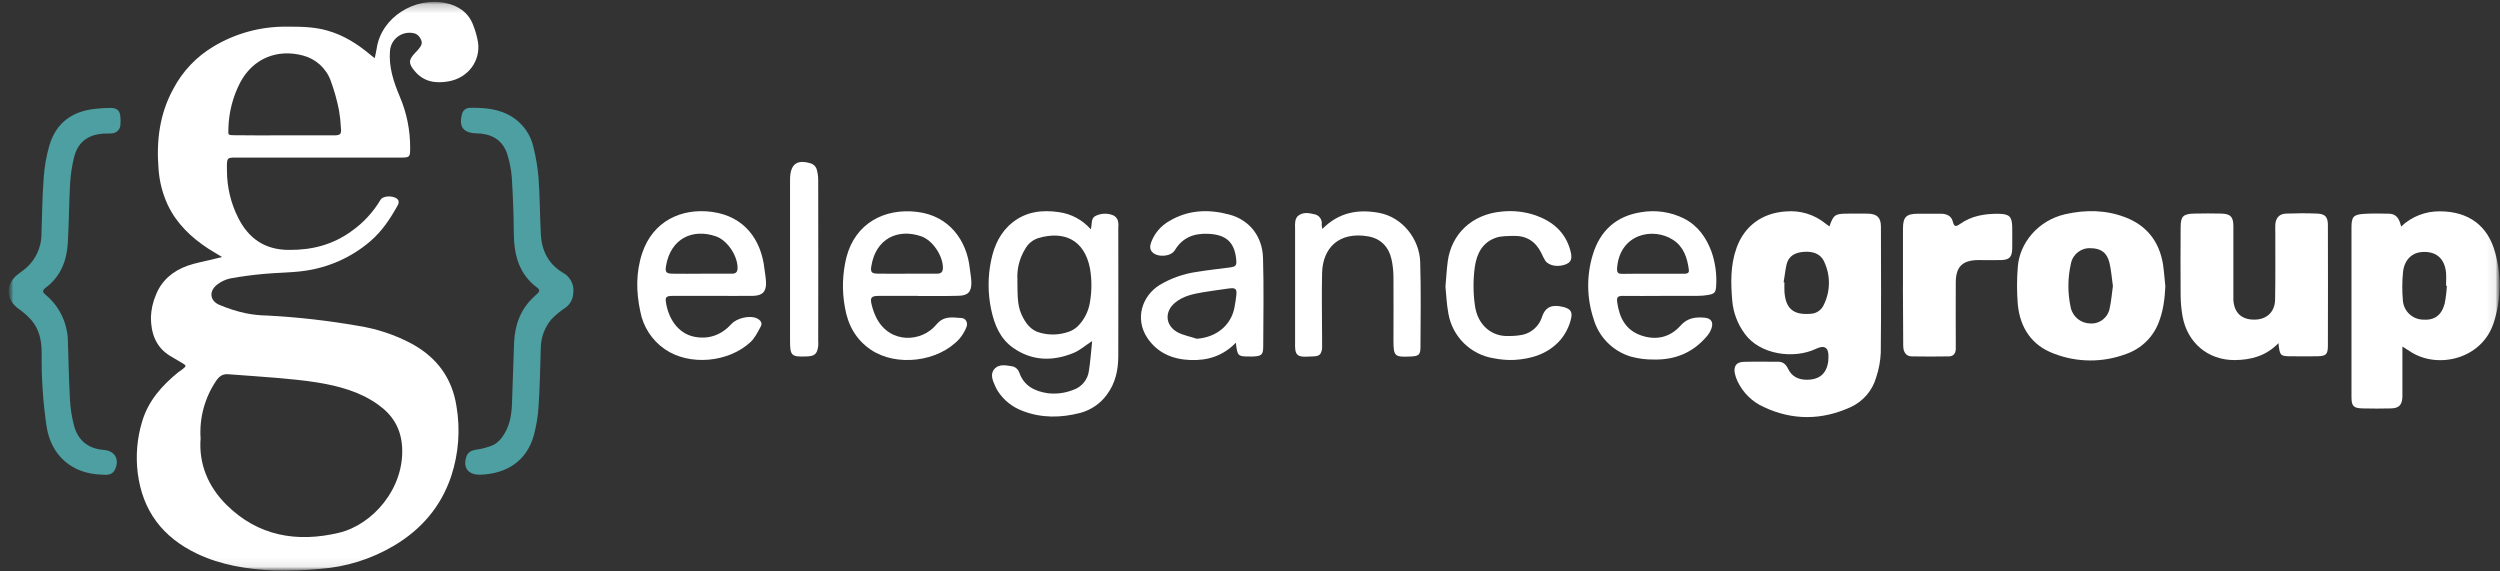
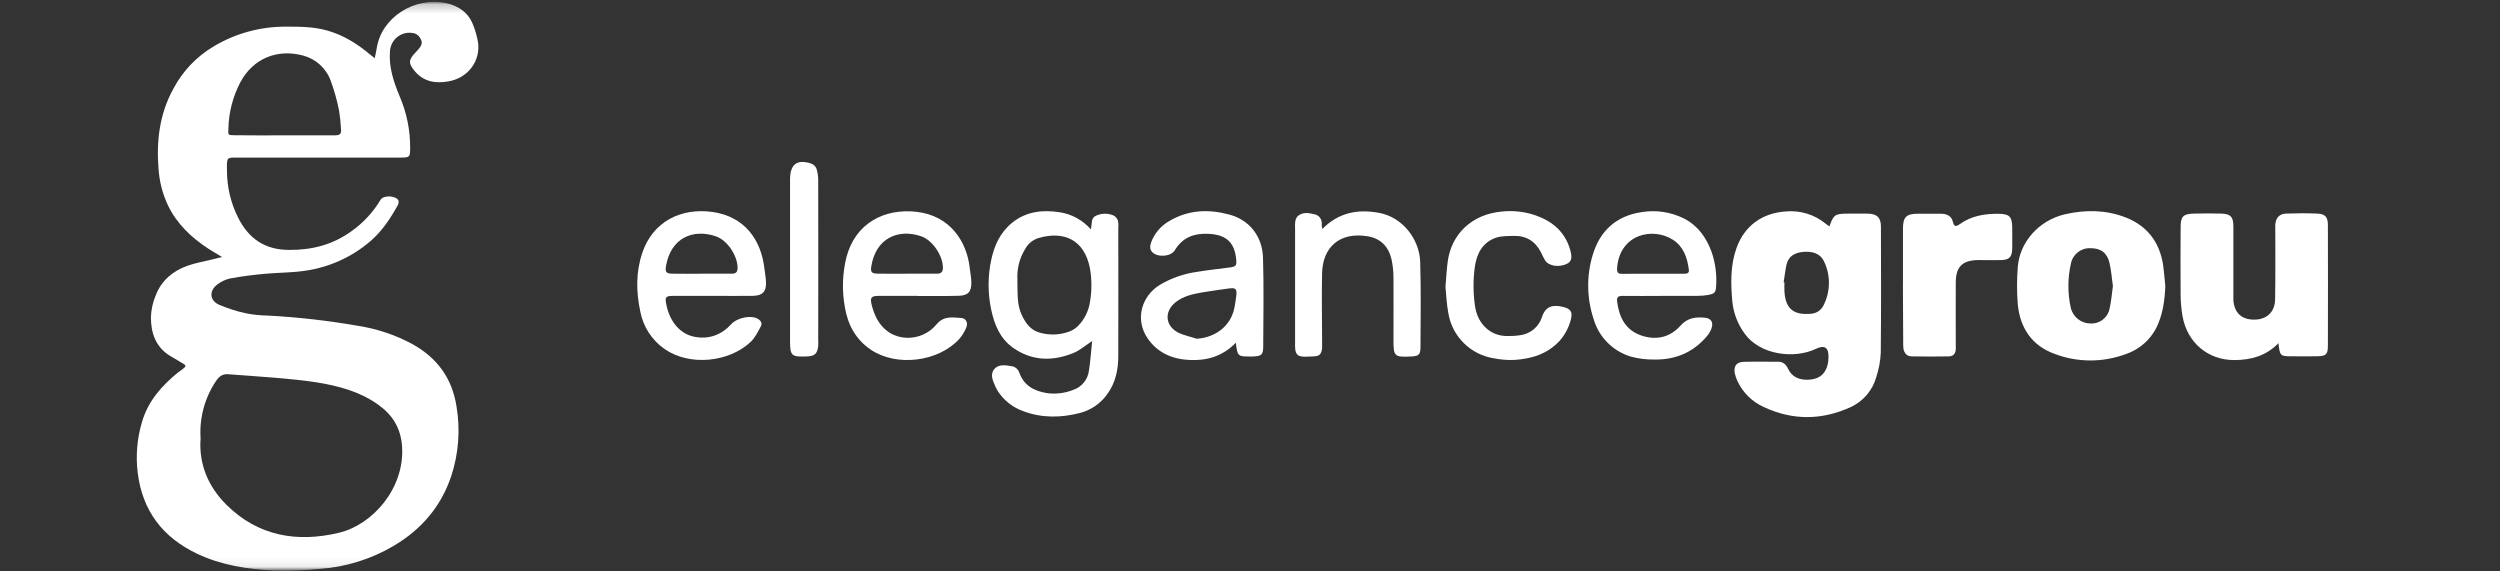
<svg xmlns="http://www.w3.org/2000/svg" width="280" height="64" viewBox="0 0 280 64" fill="none">
  <rect x="0" y="0" width="280" height="64" fill="#333333" stroke="none" />
  <mask id="mask0_7_3570" style="mask-type:luminance" maskUnits="userSpaceOnUse" x="0" y="0" width="280" height="64">
    <path d="M279.958 0.198H0.958V63.909H279.958V0.198Z" fill="white" />
  </mask>
  <g mask="url(#mask0_7_3570)">
    <mask id="mask1_7_3570" style="mask-type:luminance" maskUnits="userSpaceOnUse" x="0" y="0" width="280" height="65">
      <path d="M279.958 0.057H0.958V64.057H279.958V0.057Z" fill="white" />
    </mask>
    <g mask="url(#mask1_7_3570)">
      <path d="M31.74 15.158H37.468C38.135 15.158 38.252 14.986 38.184 14.346C38.154 13.675 38.08 13.011 37.968 12.352C37.746 11.22 37.431 10.112 37.036 9.029C36.524 7.632 35.351 6.58 33.907 6.211C31.086 5.466 28.352 6.506 26.901 9.245C26.074 10.838 25.623 12.598 25.58 14.389C25.549 15.121 25.518 15.14 26.234 15.146C28.068 15.171 29.907 15.165 31.74 15.158ZM22.469 49.06C22.241 51.915 23.284 54.475 25.364 56.537C28.901 60.044 33.246 60.789 37.944 59.675C41.771 58.771 45.314 54.666 45.036 50.051C44.906 47.934 43.937 46.432 42.314 45.294C40.283 43.848 37.919 43.226 35.506 42.832C33.962 42.58 32.395 42.451 30.827 42.309C29.08 42.155 27.327 42.057 25.574 41.915C24.932 41.86 24.543 42.149 24.198 42.666C22.932 44.549 22.321 46.795 22.463 49.06M24.87 28.783C24.278 28.426 23.796 28.149 23.327 27.848C21.42 26.598 19.809 25.078 18.803 22.98C18.198 21.688 17.846 20.297 17.753 18.875C17.506 15.774 17.871 12.758 19.408 9.958C20.438 7.995 21.994 6.352 23.901 5.214C26.358 3.737 29.173 2.968 32.043 2.986C33.586 2.986 35.111 2.986 36.617 3.411C38.468 3.922 40.036 4.918 41.487 6.137C41.623 6.254 41.765 6.358 41.968 6.518C42.055 6.1 42.135 5.78 42.184 5.454C42.691 1.946 46.431 -0.374 49.894 0.334C51.326 0.629 52.468 1.392 52.999 2.82C53.252 3.448 53.431 4.1 53.542 4.765C53.82 6.765 52.492 8.715 50.227 9.115C48.777 9.368 47.474 9.171 46.462 7.977C45.727 7.109 45.734 6.709 46.536 5.878C47.289 5.097 47.394 4.82 47.054 4.254C46.931 4.032 46.733 3.86 46.499 3.762C45.345 3.411 44.123 4.063 43.771 5.214C43.721 5.374 43.69 5.54 43.678 5.706C43.53 7.515 44.086 9.177 44.771 10.808C45.555 12.635 45.95 14.605 45.937 16.592C45.937 17.608 45.894 17.645 44.839 17.651H26.92C25.327 17.651 25.401 17.497 25.42 19.183C25.432 20.986 25.858 22.765 26.666 24.371C27.827 26.691 29.636 27.989 32.376 27.989C34.962 28.014 37.296 27.392 39.351 25.903C40.678 24.974 41.789 23.774 42.616 22.383C42.931 21.841 44.314 21.885 44.616 22.438C44.672 22.611 44.653 22.795 44.567 22.955C43.727 24.469 42.795 25.897 41.456 27.035C39.364 28.826 36.796 29.971 34.061 30.34C32.586 30.549 31.086 30.531 29.599 30.672C28.333 30.789 27.068 30.949 25.821 31.177C25.271 31.294 24.753 31.534 24.315 31.878C23.401 32.592 23.475 33.657 24.537 34.131C25.5 34.543 26.494 34.863 27.518 35.084C28.327 35.245 29.148 35.331 29.969 35.343C33.37 35.522 36.759 35.909 40.11 36.494C42.228 36.826 44.277 37.509 46.166 38.525C48.925 40.051 50.628 42.328 51.122 45.478C51.573 48.106 51.369 50.801 50.536 53.331C49.394 56.74 47.19 59.3 44.116 61.121C41.592 62.617 38.759 63.503 35.833 63.718C34.117 63.885 32.395 63.946 30.672 63.903C27.71 63.755 24.765 63.3 22.056 62.008C18.229 60.18 15.951 57.226 15.42 52.931C15.192 51.035 15.352 49.121 15.895 47.294C16.574 44.918 18.13 43.183 19.994 41.669C20.111 41.577 20.241 41.503 20.364 41.411C20.92 40.98 20.92 40.961 20.309 40.605C19.889 40.358 19.469 40.112 19.05 39.86C17.432 38.875 16.908 37.294 16.901 35.546C16.932 34.684 17.117 33.835 17.457 33.041C18.093 31.417 19.352 30.358 20.969 29.774C21.877 29.448 22.852 29.288 23.79 29.054L24.877 28.783H24.87Z" fill="white" />
      <path d="M199.764 31.632H199.856C199.856 31.971 199.838 32.303 199.856 32.642C199.98 34.568 200.856 35.3 202.77 35.146C203.387 35.128 203.943 34.777 204.22 34.229C205.004 32.709 205.047 30.912 204.331 29.361C203.906 28.377 202.998 28.125 201.98 28.211C201.035 28.291 200.307 28.672 200.085 29.657C199.937 30.315 199.881 30.986 199.764 31.638M204.899 25.361C205.331 24.081 205.529 23.934 206.85 23.928C207.64 23.928 208.43 23.909 209.214 23.928C210.232 23.958 210.658 24.365 210.664 25.374C210.677 30.1 210.695 34.808 210.646 39.522C210.603 40.457 210.43 41.374 210.134 42.26C209.72 43.724 208.683 44.943 207.3 45.583C204.06 47.078 200.764 47.103 197.535 45.583C196.252 45.005 195.221 43.995 194.616 42.728C194.468 42.426 194.357 42.106 194.289 41.774C194.165 40.968 194.492 40.549 195.313 40.525C196.591 40.488 197.869 40.525 199.146 40.512C199.727 40.512 200.023 40.82 200.264 41.3C200.677 42.18 201.424 42.531 202.362 42.531C203.801 42.531 204.597 41.829 204.77 40.408C204.77 40.297 204.77 40.18 204.788 40.069C204.838 38.933 204.373 38.598 203.393 39.066C200.881 40.26 197.085 39.706 195.418 37.386C194.628 36.322 194.141 35.06 194.017 33.737C193.844 31.725 193.789 29.718 194.499 27.749C195.381 25.306 197.356 23.854 200.017 23.681C201.609 23.54 203.19 24.014 204.43 25.017C204.578 25.134 204.72 25.238 204.893 25.361" fill="white" />
-       <path d="M274.051 32.008H273.958C273.958 31.521 273.995 31.035 273.958 30.555C273.81 28.912 272.791 28.075 271.168 28.235C270.106 28.34 269.285 29.134 269.143 30.438C269.032 31.515 269.026 32.598 269.125 33.675C269.217 34.844 270.18 35.761 271.359 35.798C272.637 35.897 273.452 35.337 273.804 34.002C273.933 33.343 274.014 32.678 274.051 32.014M268.927 25.374C270.094 24.26 271.649 23.651 273.26 23.669C276.47 23.669 278.661 25.275 279.464 28.315C280.18 30.894 280.118 33.62 279.291 36.161C277.945 40.291 272.896 41.392 269.866 39.318C269.656 39.177 269.433 39.041 269.069 38.814V44.42C269.045 45.349 268.693 45.724 267.785 45.743C266.73 45.768 265.681 45.768 264.631 45.743C263.594 45.718 263.372 45.497 263.366 44.475V25.503C263.366 24.291 263.57 24.032 264.761 23.952C265.693 23.891 266.637 23.922 267.576 23.934C268.44 23.946 268.742 24.574 268.927 25.38" fill="white" />
      <path d="M255.187 38.432C253.792 39.878 252.095 40.315 250.286 40.328C247.293 40.346 244.984 38.383 244.447 35.435C244.311 34.66 244.237 33.878 244.231 33.097C244.206 30.549 244.219 28.008 244.231 25.46C244.231 24.229 244.509 23.952 245.756 23.922C246.774 23.903 247.786 23.891 248.799 23.922C249.811 23.952 250.132 24.278 250.138 25.312V33.626C250.243 35.048 251.064 35.804 252.484 35.798C253.848 35.798 254.78 34.962 254.811 33.571C254.86 31.103 254.829 28.629 254.835 26.155C254.835 25.817 254.817 25.478 254.835 25.14C254.897 24.383 255.292 23.952 256.045 23.922C257.206 23.878 258.372 23.872 259.533 23.922C260.422 23.958 260.724 24.303 260.724 25.208C260.736 29.7 260.736 34.198 260.724 38.691C260.724 39.694 260.527 39.878 259.545 39.903C258.564 39.922 257.595 39.903 256.613 39.903C255.397 39.903 255.335 39.854 255.187 38.42" fill="white" />
      <path d="M236.645 32.038C236.521 31.171 236.46 30.278 236.256 29.417C235.978 28.291 235.293 27.805 234.145 27.798C233.089 27.743 232.157 28.469 231.948 29.497C231.571 31.134 231.565 32.838 231.929 34.481C232.17 35.497 233.071 36.217 234.12 36.229C235.182 36.291 236.114 35.546 236.287 34.5C236.466 33.706 236.528 32.882 236.645 32.038ZM242.521 32.038C242.453 33.472 242.287 34.863 241.737 36.211C241.089 37.829 239.768 39.084 238.108 39.651C235.515 40.623 232.657 40.611 230.077 39.62C227.54 38.691 226.244 36.697 225.991 34.075C225.88 32.697 225.88 31.306 225.991 29.928C226.17 27.263 228.225 24.691 231.318 23.989C233.589 23.478 235.855 23.497 238.058 24.346C240.472 25.282 241.836 27.078 242.256 29.595C242.373 30.401 242.429 31.22 242.515 32.032" fill="white" />
      <path d="M113.947 31.355C113.977 32.949 113.909 34.112 114.409 35.22C114.848 36.186 115.446 37.011 116.496 37.269C117.551 37.565 118.675 37.522 119.712 37.152C120.101 37.017 120.452 36.795 120.749 36.5C121.459 35.768 121.921 34.838 122.076 33.835C122.292 32.58 122.292 31.3 122.076 30.051C121.44 26.826 119.156 25.841 116.323 26.654C115.669 26.857 115.125 27.306 114.805 27.909C114.175 28.943 113.872 30.149 113.953 31.355M122.175 25.669C122.341 25.017 122.144 24.395 122.786 24.143C123.409 23.866 124.119 23.866 124.736 24.143C124.952 24.266 125.119 24.463 125.199 24.697C125.261 24.949 125.279 25.214 125.248 25.478C125.248 30.272 125.267 35.066 125.248 39.854C125.248 41.404 124.946 42.894 123.977 44.192C123.249 45.202 122.187 45.928 120.977 46.248C118.829 46.801 116.675 46.844 114.558 46.032C113.422 45.62 112.447 44.857 111.786 43.848C111.663 43.657 111.558 43.46 111.465 43.251C111.187 42.629 110.866 41.922 111.36 41.343C111.916 40.697 112.755 40.937 113.484 41.048C113.798 41.158 114.045 41.404 114.156 41.712C114.681 43.238 115.885 43.811 117.323 44.038C118.298 44.155 119.28 44.032 120.193 43.669C121.15 43.355 121.835 42.518 121.959 41.522C122.131 40.457 122.193 39.38 122.323 38.198C121.526 38.715 120.928 39.251 120.218 39.54C117.891 40.481 115.595 40.444 113.477 38.962C112.002 37.928 111.373 36.358 111.015 34.685C110.626 32.851 110.626 30.955 111.015 29.122C111.36 27.478 112.039 26.002 113.397 24.918C114.953 23.681 116.743 23.485 118.613 23.762C119.983 23.952 121.243 24.629 122.156 25.669" fill="white" />
-       <path d="M53.739 53.164C52.418 53.177 51.807 52.358 52.246 51.115C52.412 50.648 52.776 50.457 53.27 50.371C53.974 50.285 54.659 50.094 55.307 49.817C55.782 49.534 56.178 49.128 56.449 48.648C57.085 47.645 57.289 46.488 57.338 45.312C57.437 42.998 57.48 40.678 57.579 38.358C57.665 36.389 58.295 34.635 59.788 33.257C59.93 33.128 60.066 32.992 60.196 32.869C60.455 32.648 60.455 32.432 60.177 32.229C58.103 30.691 57.566 28.525 57.548 26.112C57.535 24.02 57.449 21.94 57.319 19.841C57.252 18.986 57.085 18.137 56.826 17.318C56.387 15.878 55.344 15.121 53.857 14.961C53.671 14.943 53.48 14.943 53.301 14.931C51.875 14.875 51.375 14.18 51.739 12.802C51.826 12.377 52.196 12.069 52.634 12.075C54.289 12.051 55.937 12.18 57.375 13.103C58.566 13.854 59.412 15.041 59.727 16.414C60.023 17.571 60.221 18.758 60.319 19.952C60.467 22.038 60.467 24.125 60.572 26.223C60.665 28.051 61.412 29.558 63.011 30.525C63.868 30.968 64.35 31.909 64.202 32.863C64.171 33.503 63.844 34.1 63.319 34.469C62.757 34.838 62.239 35.269 61.77 35.749C60.986 36.672 60.56 37.842 60.566 39.054C60.505 41.183 60.461 43.312 60.325 45.454C60.258 46.574 60.079 47.681 59.788 48.758C59.011 51.534 56.869 53.078 53.739 53.171" fill="#4D9FA2" />
-       <path d="M11.513 53.164C8.087 53.103 5.754 51.066 5.223 47.804C4.816 45.072 4.63 42.309 4.667 39.546C4.667 38.198 4.427 36.925 3.532 35.872C3.087 35.374 2.581 34.931 2.032 34.549C0.723 33.595 0.594 31.995 1.773 30.918C2.001 30.721 2.235 30.537 2.482 30.364C3.822 29.417 4.63 27.885 4.643 26.248C4.717 24.155 4.729 22.075 4.89 19.977C4.97 18.709 5.192 17.46 5.544 16.241C6.297 13.755 8.093 12.451 10.661 12.192C11.254 12.118 11.846 12.082 12.439 12.088C13.161 12.112 13.432 12.42 13.488 13.128C13.513 13.386 13.513 13.651 13.488 13.909C13.507 14.463 13.068 14.918 12.519 14.937C12.507 14.937 12.494 14.937 12.482 14.937C12.149 14.98 11.809 14.937 11.47 14.974C9.754 15.128 8.698 15.977 8.285 17.651C8.05 18.629 7.902 19.626 7.846 20.635C7.723 22.838 7.729 25.041 7.593 27.245C7.47 29.214 6.785 30.98 5.137 32.205C4.655 32.568 4.803 32.758 5.137 33.041C6.353 34.051 7.18 35.454 7.476 37.011C7.544 37.3 7.581 37.595 7.593 37.897C7.673 40.174 7.711 42.457 7.834 44.734C7.883 45.7 8.031 46.66 8.272 47.601C8.71 49.306 9.834 50.248 11.636 50.395C12.852 50.494 13.383 51.411 12.914 52.512C12.63 53.208 12.019 53.208 11.494 53.164" fill="#4D9FA2" />
      <path d="M134.038 37.94C136.205 37.792 137.871 36.457 138.26 34.445C138.347 34.008 138.408 33.558 138.464 33.115C138.557 32.34 138.39 32.198 137.581 32.315C136.618 32.457 135.655 32.574 134.699 32.74C133.625 32.925 132.551 33.146 131.668 33.854C130.372 34.869 130.489 36.494 131.946 37.245C132.588 37.565 133.335 37.706 134.038 37.94ZM138.421 38.377C136.958 39.891 135.217 40.395 133.322 40.322C131.372 40.248 129.662 39.565 128.514 37.866C127.057 35.694 127.921 33.14 129.872 31.922C131.162 31.152 132.594 30.648 134.088 30.445C135.304 30.241 136.532 30.118 137.76 29.952C138.421 29.86 138.52 29.725 138.458 29.078C138.273 27.115 137.316 26.266 135.297 26.186C133.705 26.125 132.452 26.598 131.588 28.014C131.137 28.758 129.687 28.851 129.075 28.26C128.73 27.922 128.798 27.509 128.94 27.109C129.316 26.118 130.026 25.288 130.946 24.765C133.069 23.497 135.334 23.405 137.668 24.026C140.001 24.648 141.39 26.531 141.458 28.881C141.556 32.174 141.495 35.466 141.482 38.758C141.482 39.749 141.303 39.897 140.279 39.928H139.939C138.637 39.928 138.587 39.885 138.415 38.371" fill="white" />
      <path d="M78.596 30.654H81.973C82.466 30.654 82.615 30.42 82.608 29.958C82.584 28.605 81.454 26.9 80.164 26.463C77.584 25.583 75.127 26.685 74.597 29.768C74.479 30.475 74.597 30.642 75.337 30.654C76.424 30.678 77.516 30.654 78.596 30.654ZM79.837 33.14H75.331C74.658 33.14 74.492 33.275 74.578 33.804C74.837 35.638 75.917 37.355 77.775 37.718C79.405 38.038 80.812 37.509 81.93 36.278C82.528 35.62 84.016 35.275 84.787 35.663C85.158 35.848 85.429 36.155 85.207 36.562C84.874 37.177 84.553 37.854 84.053 38.315C81.578 40.611 77.195 41.011 74.442 39.097C73.01 38.1 72.022 36.58 71.708 34.863C71.245 32.684 71.208 30.5 71.93 28.34C73.115 24.795 76.282 23.269 79.744 23.731C83.405 24.229 85.263 26.875 85.621 30.131C85.676 30.611 85.775 31.091 85.793 31.577C85.849 32.635 85.411 33.115 84.355 33.134C82.855 33.158 81.349 33.134 79.849 33.134H79.837V33.14Z" fill="white" />
      <path d="M101.564 30.654H104.941C105.41 30.654 105.607 30.457 105.607 29.983C105.607 28.654 104.472 26.925 103.188 26.469C100.546 25.558 98.064 26.728 97.583 29.848C97.484 30.482 97.626 30.635 98.305 30.648C99.392 30.672 100.484 30.654 101.564 30.654ZM102.811 33.14H98.422C97.571 33.14 97.423 33.331 97.632 34.155C97.756 34.666 97.935 35.158 98.169 35.626C99.719 38.586 103.262 38.309 104.861 36.364C105.725 35.312 106.694 35.565 107.7 35.62C108.181 35.645 108.441 36.174 108.237 36.648C108.046 37.134 107.768 37.583 107.428 37.977C105.07 40.537 100.392 41.115 97.509 39.152C95.811 37.989 94.947 36.34 94.626 34.401C94.287 32.555 94.349 30.66 94.793 28.838C95.799 24.943 99.12 23.312 102.669 23.725C106.379 24.149 108.292 27.017 108.613 30.044C108.669 30.568 108.78 31.078 108.792 31.602C108.817 32.691 108.41 33.115 107.33 33.128C105.83 33.171 104.33 33.152 102.824 33.152" fill="white" />
      <path d="M185.048 30.66H188.542C188.838 30.66 189.215 30.66 189.153 30.223C188.98 28.888 188.573 27.632 187.382 26.863C185.116 25.398 181.413 26.217 181.116 29.995C181.067 30.611 181.283 30.685 181.783 30.672C182.863 30.648 183.962 30.66 185.048 30.66ZM186.122 33.14C184.659 33.14 183.197 33.165 181.734 33.14C181.147 33.14 181.055 33.331 181.129 33.866C181.369 35.577 182.067 36.962 183.795 37.565C185.468 38.149 187.036 37.798 188.209 36.481C188.999 35.589 189.906 35.491 190.931 35.583C191.634 35.645 191.918 36.075 191.696 36.752C191.585 37.072 191.418 37.361 191.202 37.62C189.659 39.466 187.653 40.315 185.271 40.266C184.382 40.285 183.493 40.168 182.635 39.934C180.616 39.318 179.049 37.724 178.475 35.7C177.709 33.374 177.678 30.863 178.394 28.518C179.209 25.835 181.024 24.192 183.801 23.768C185.437 23.485 187.116 23.731 188.598 24.469C190.165 25.269 191.091 26.592 191.684 28.174C192.116 29.411 192.295 30.728 192.209 32.038C192.171 32.765 192.017 32.918 191.276 33.041C190.906 33.103 190.536 33.134 190.159 33.134C188.82 33.146 187.468 33.134 186.122 33.134" fill="white" />
      <path d="M213.133 32.008V25.608C213.133 24.303 213.504 23.94 214.806 23.94H217.399C218.041 23.94 218.559 24.198 218.707 24.795C218.855 25.392 219.041 25.429 219.504 25.097C220.812 24.162 222.324 23.922 223.886 23.946C225.053 23.965 225.349 24.278 225.368 25.423C225.368 26.26 225.386 27.072 225.368 27.891C225.337 28.795 225.034 29.103 224.133 29.128C223.232 29.152 222.405 29.128 221.541 29.128C219.8 29.152 219.065 29.866 219.047 31.589C219.028 33.835 219.047 36.081 219.047 38.328V39.115C219.022 39.595 218.769 39.909 218.281 39.915C216.886 39.94 215.491 39.94 214.115 39.915C213.559 39.915 213.245 39.528 213.177 38.98C213.158 38.715 213.152 38.457 213.158 38.192C213.14 36.131 213.127 34.069 213.127 32.008" fill="white" />
      <path d="M148.106 25.638C149.964 23.774 152.087 23.411 154.432 23.835C157.111 24.322 158.982 26.814 159.062 29.343C159.161 32.525 159.105 35.7 159.093 38.881C159.093 39.737 158.889 39.891 158.006 39.928C156.185 40.014 156.068 39.903 156.068 38.124C156.068 35.768 156.087 33.411 156.068 31.054C156.068 30.383 155.994 29.712 155.852 29.054C155.537 27.645 154.642 26.709 153.21 26.469C149.933 25.915 148.143 27.805 148.075 30.561C148.013 33.066 148.075 35.571 148.075 38.069V38.851C148.075 38.961 148.075 39.078 148.05 39.189C147.877 39.989 147.525 39.897 146.303 39.946C145.433 39.983 145.149 39.755 145.069 39.134C145.044 38.875 145.038 38.611 145.05 38.352V25.558C145.032 25.3 145.038 25.035 145.075 24.777C145.106 24.561 145.204 24.358 145.353 24.198C145.908 23.731 146.562 23.841 147.18 23.989C147.729 24.075 148.112 24.586 148.032 25.14C148.038 25.306 148.062 25.472 148.099 25.632" fill="white" />
      <path d="M161.889 32.143C161.988 30.992 162.031 30.106 162.154 29.226C162.58 26.229 164.815 24.008 168.191 23.694C169.469 23.558 170.765 23.7 171.981 24.118C173.888 24.789 175.302 25.983 175.87 28.014C176.117 28.906 175.999 29.318 175.456 29.565C174.586 29.958 173.487 29.805 173.074 29.201C172.901 28.912 172.746 28.611 172.611 28.303C171.981 27.041 170.963 26.389 169.543 26.42C168.876 26.438 168.148 26.42 167.549 26.623C166.037 27.146 165.395 28.395 165.179 29.897C164.988 31.3 164.988 32.728 165.179 34.131C165.457 36.451 167.129 37.731 168.987 37.632C169.512 37.638 170.031 37.595 170.549 37.491C171.561 37.257 172.376 36.512 172.697 35.522C173.104 34.266 173.938 34.094 175.098 34.383C175.913 34.586 176.154 34.937 175.938 35.774C175.722 36.648 175.296 37.46 174.703 38.143C173.327 39.657 171.518 40.198 169.561 40.315C168.821 40.34 168.074 40.278 167.345 40.137C164.734 39.737 162.673 37.724 162.222 35.128C162.019 34.057 161.975 32.968 161.895 32.143" fill="white" />
      <path d="M88.485 29.251V20.038C88.522 18.371 89.263 17.811 90.855 18.315C91.127 18.42 91.343 18.629 91.448 18.894C91.583 19.325 91.645 19.768 91.639 20.217C91.651 26.205 91.651 32.198 91.639 38.186C91.651 38.371 91.651 38.555 91.639 38.74C91.534 39.638 91.256 39.891 90.337 39.922C88.621 39.983 88.485 39.854 88.485 38.118C88.485 35.164 88.479 32.205 88.485 29.251Z" fill="white" />
    </g>
  </g>
</svg>